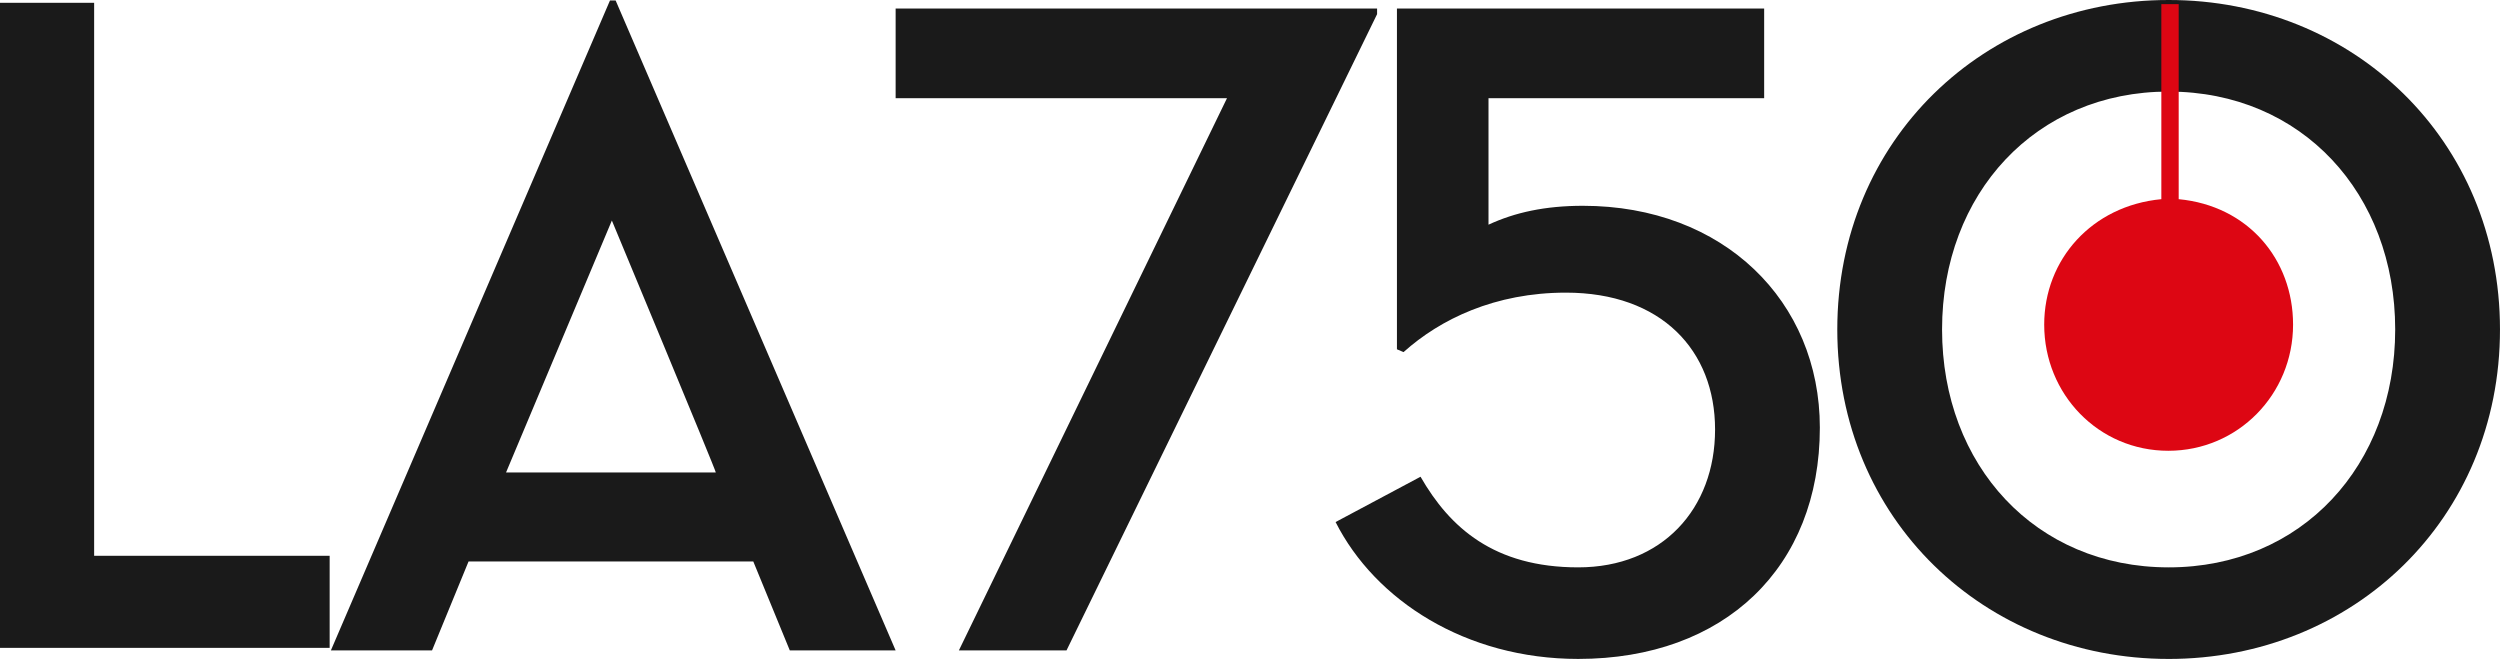
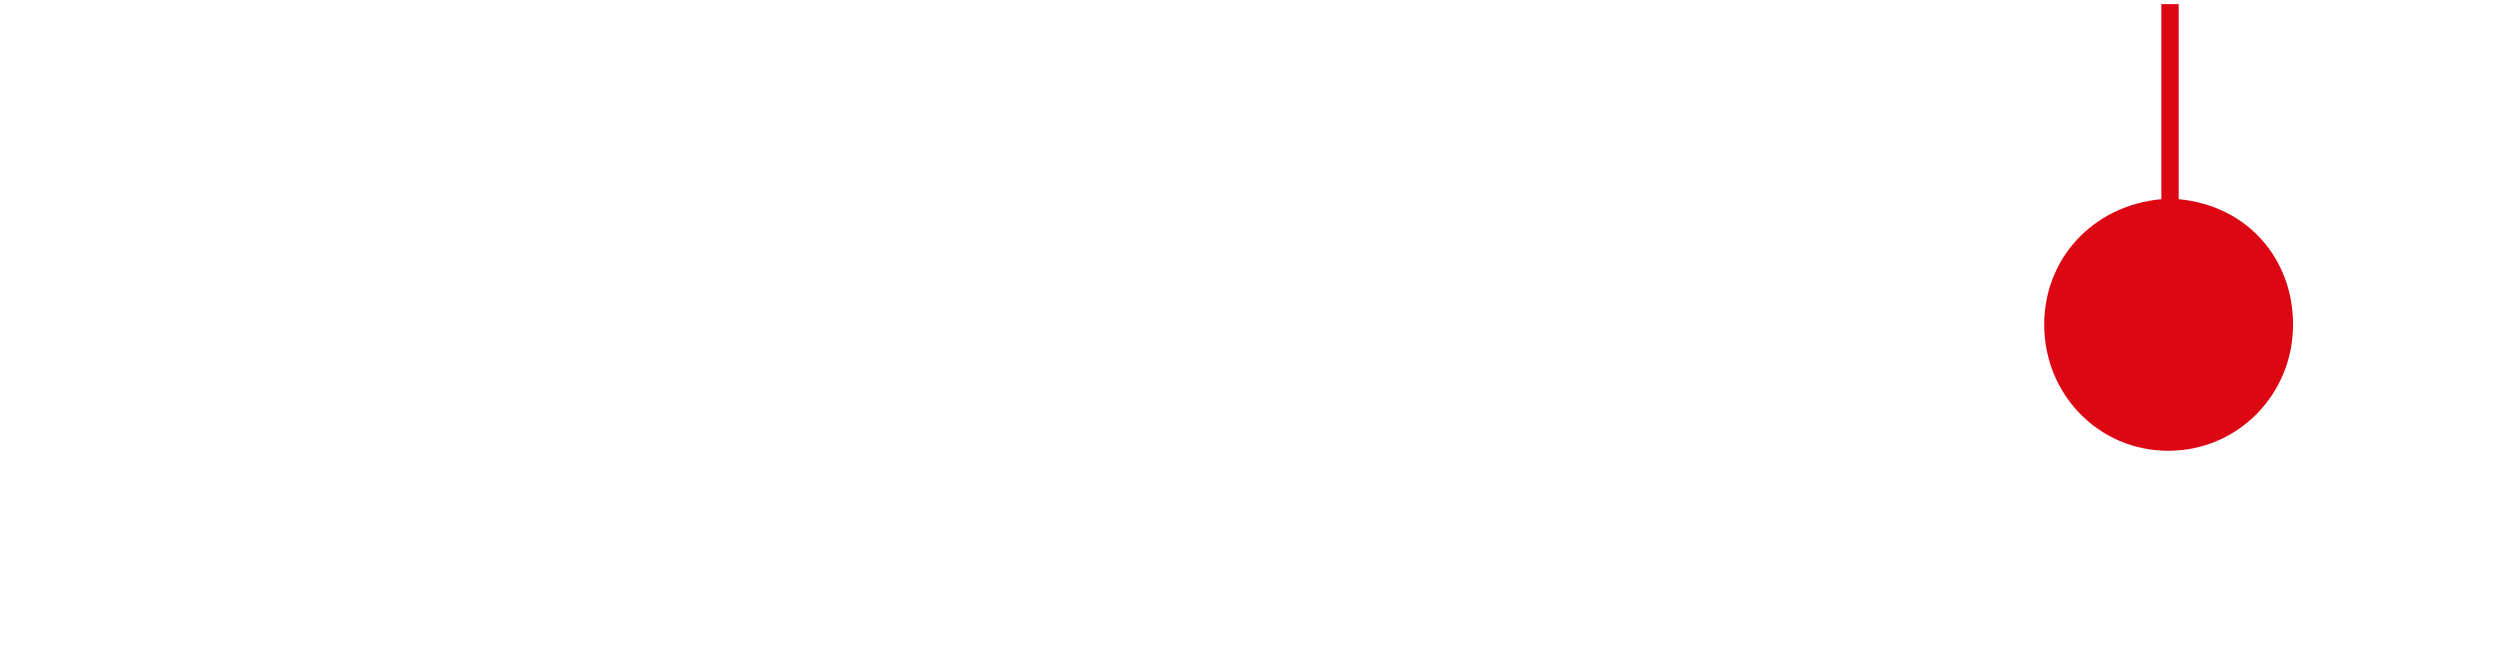
<svg xmlns="http://www.w3.org/2000/svg" id="Capa_1" data-name="Capa 1" viewBox="0 0 1559.09 410.93">
  <defs>
    <style>
      .cls-1 {
        fill: #1a1a1a;
      }

      .cls-1, .cls-2 {
        stroke-width: 0px;
      }

      .cls-2 {
        fill: #dd0613;
      }
    </style>
  </defs>
-   <polygon class="cls-1" points="765.2 61.23 558.55 61.23 558.55 5.3 858.8 5.3 858.8 8.83 665.11 405.63 597.99 405.63 765.2 61.23" />
-   <path class="cls-1" d="M832.91,325.57l52.99-28.26c18.25,31.79,45.92,56.52,98.31,56.52s85.37-36.51,85.37-85.96-33.56-85.37-93.02-85.37c-44.15,0-78.3,16.48-101.26,37.09l-4.12-1.76V5.3h229.01v55.93h-171.91v78.89c16.48-7.65,35.32-11.78,58.87-11.78,87.72,0,147.77,59.46,147.77,138.35,0,87.13-59.46,144.24-150.71,144.24-70.05,0-126.58-36.5-151.3-85.37" />
-   <path class="cls-1" d="M1352.44,0h0c114.8,0,206.64,87.13,206.64,205.47s-91.84,205.47-206.64,205.47v-57.11c83.01,0,141.29-63.58,141.29-148.36s-58.28-148.36-141.29-148.36V0ZM1145.8,205.47c0-118.33,91.84-205.47,206.64-205.47v57.11c-83.01,0-141.3,63.58-141.3,148.36s58.28,148.36,141.3,148.36v57.11c-114.8,0-206.64-87.13-206.64-205.47" />
  <path class="cls-2" d="M1347.89,2.57v121.64c-43.27,4.1-73.05,37.57-73.05,78.24,0,43.45,33.94,78.67,77.39,78.67s77.81-35.22,77.81-78.67c0-40.68-28.05-74.14-71.33-78.24V2.57h-10.82Z" />
-   <path class="cls-1" d="M381,.28h2.92l174.63,405.35h-66l-22.78-55.49h-88.78v-55.49h65.41c.59,0-64.82-157.12-64.82-157.12l-.59,1.39V.28ZM269.44,405.63h-63.09L380.41.28h.58v138.65l-65.41,155.73h65.41v55.49h-88.78l-22.78,55.49Z" />
-   <polygon class="cls-1" points="58.71 346.61 58.71 1.75 0 1.75 0 404.03 205.58 404.03 205.58 346.61 58.71 346.61" />
</svg>